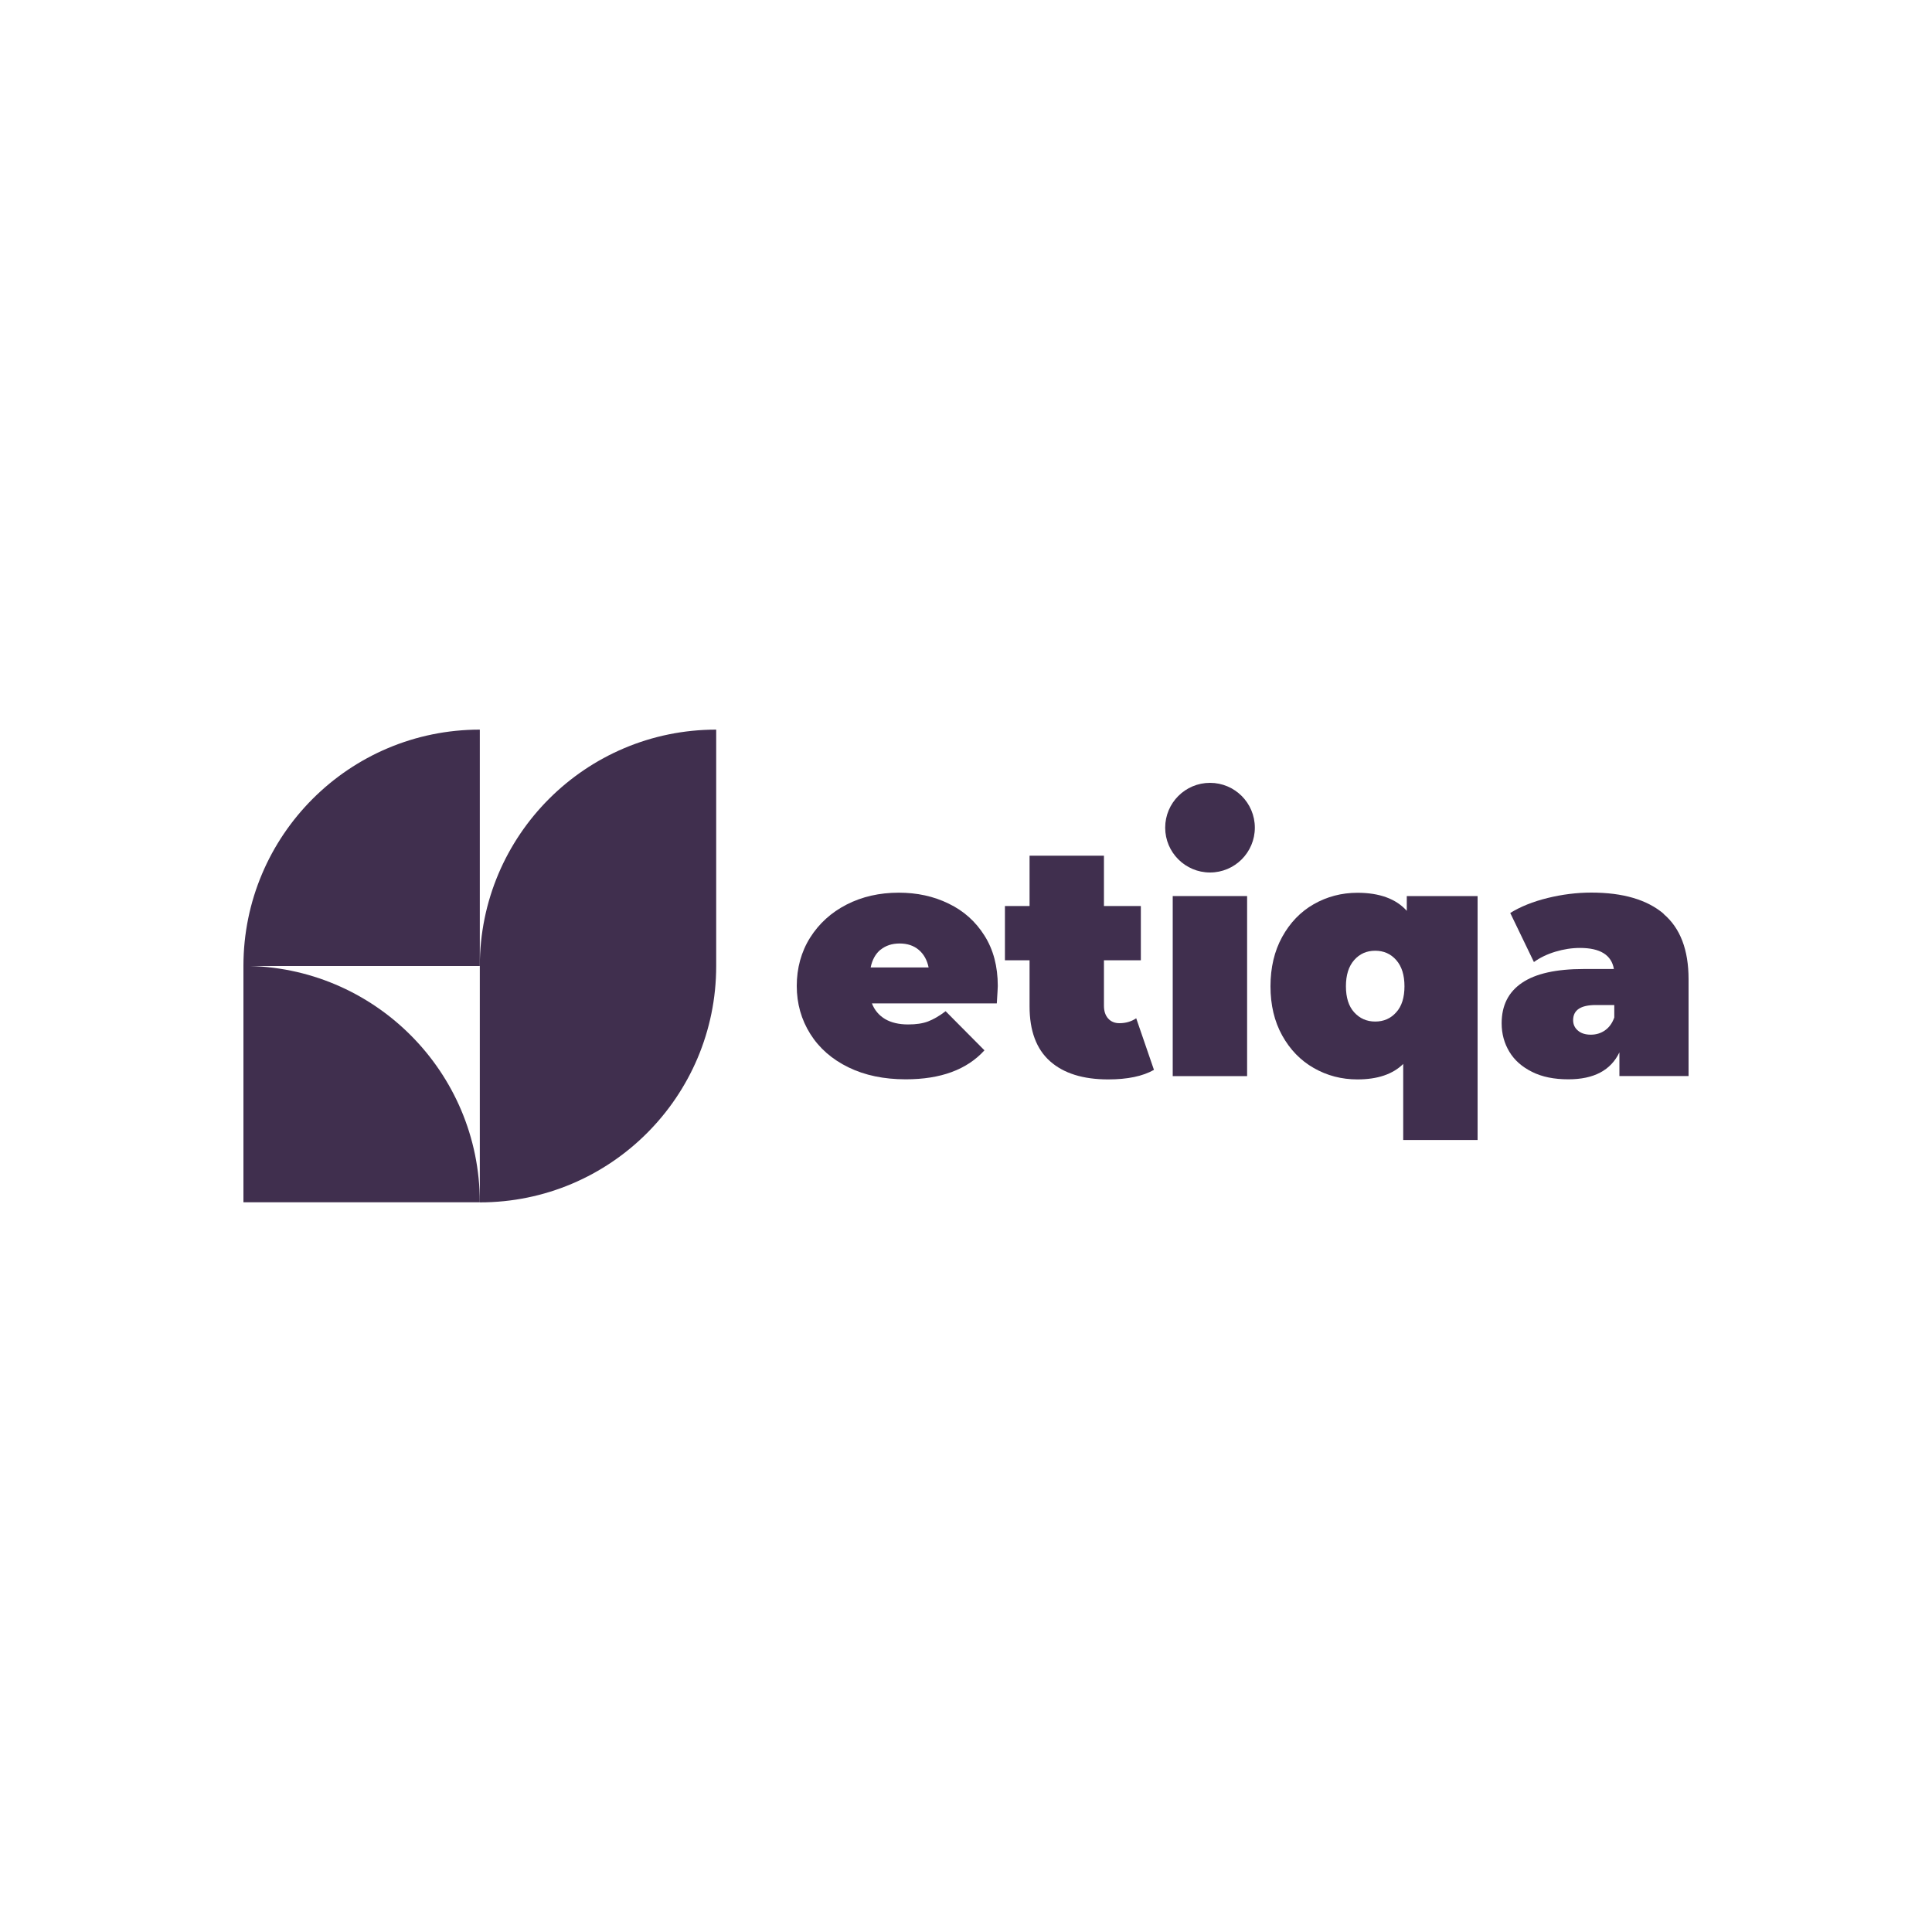
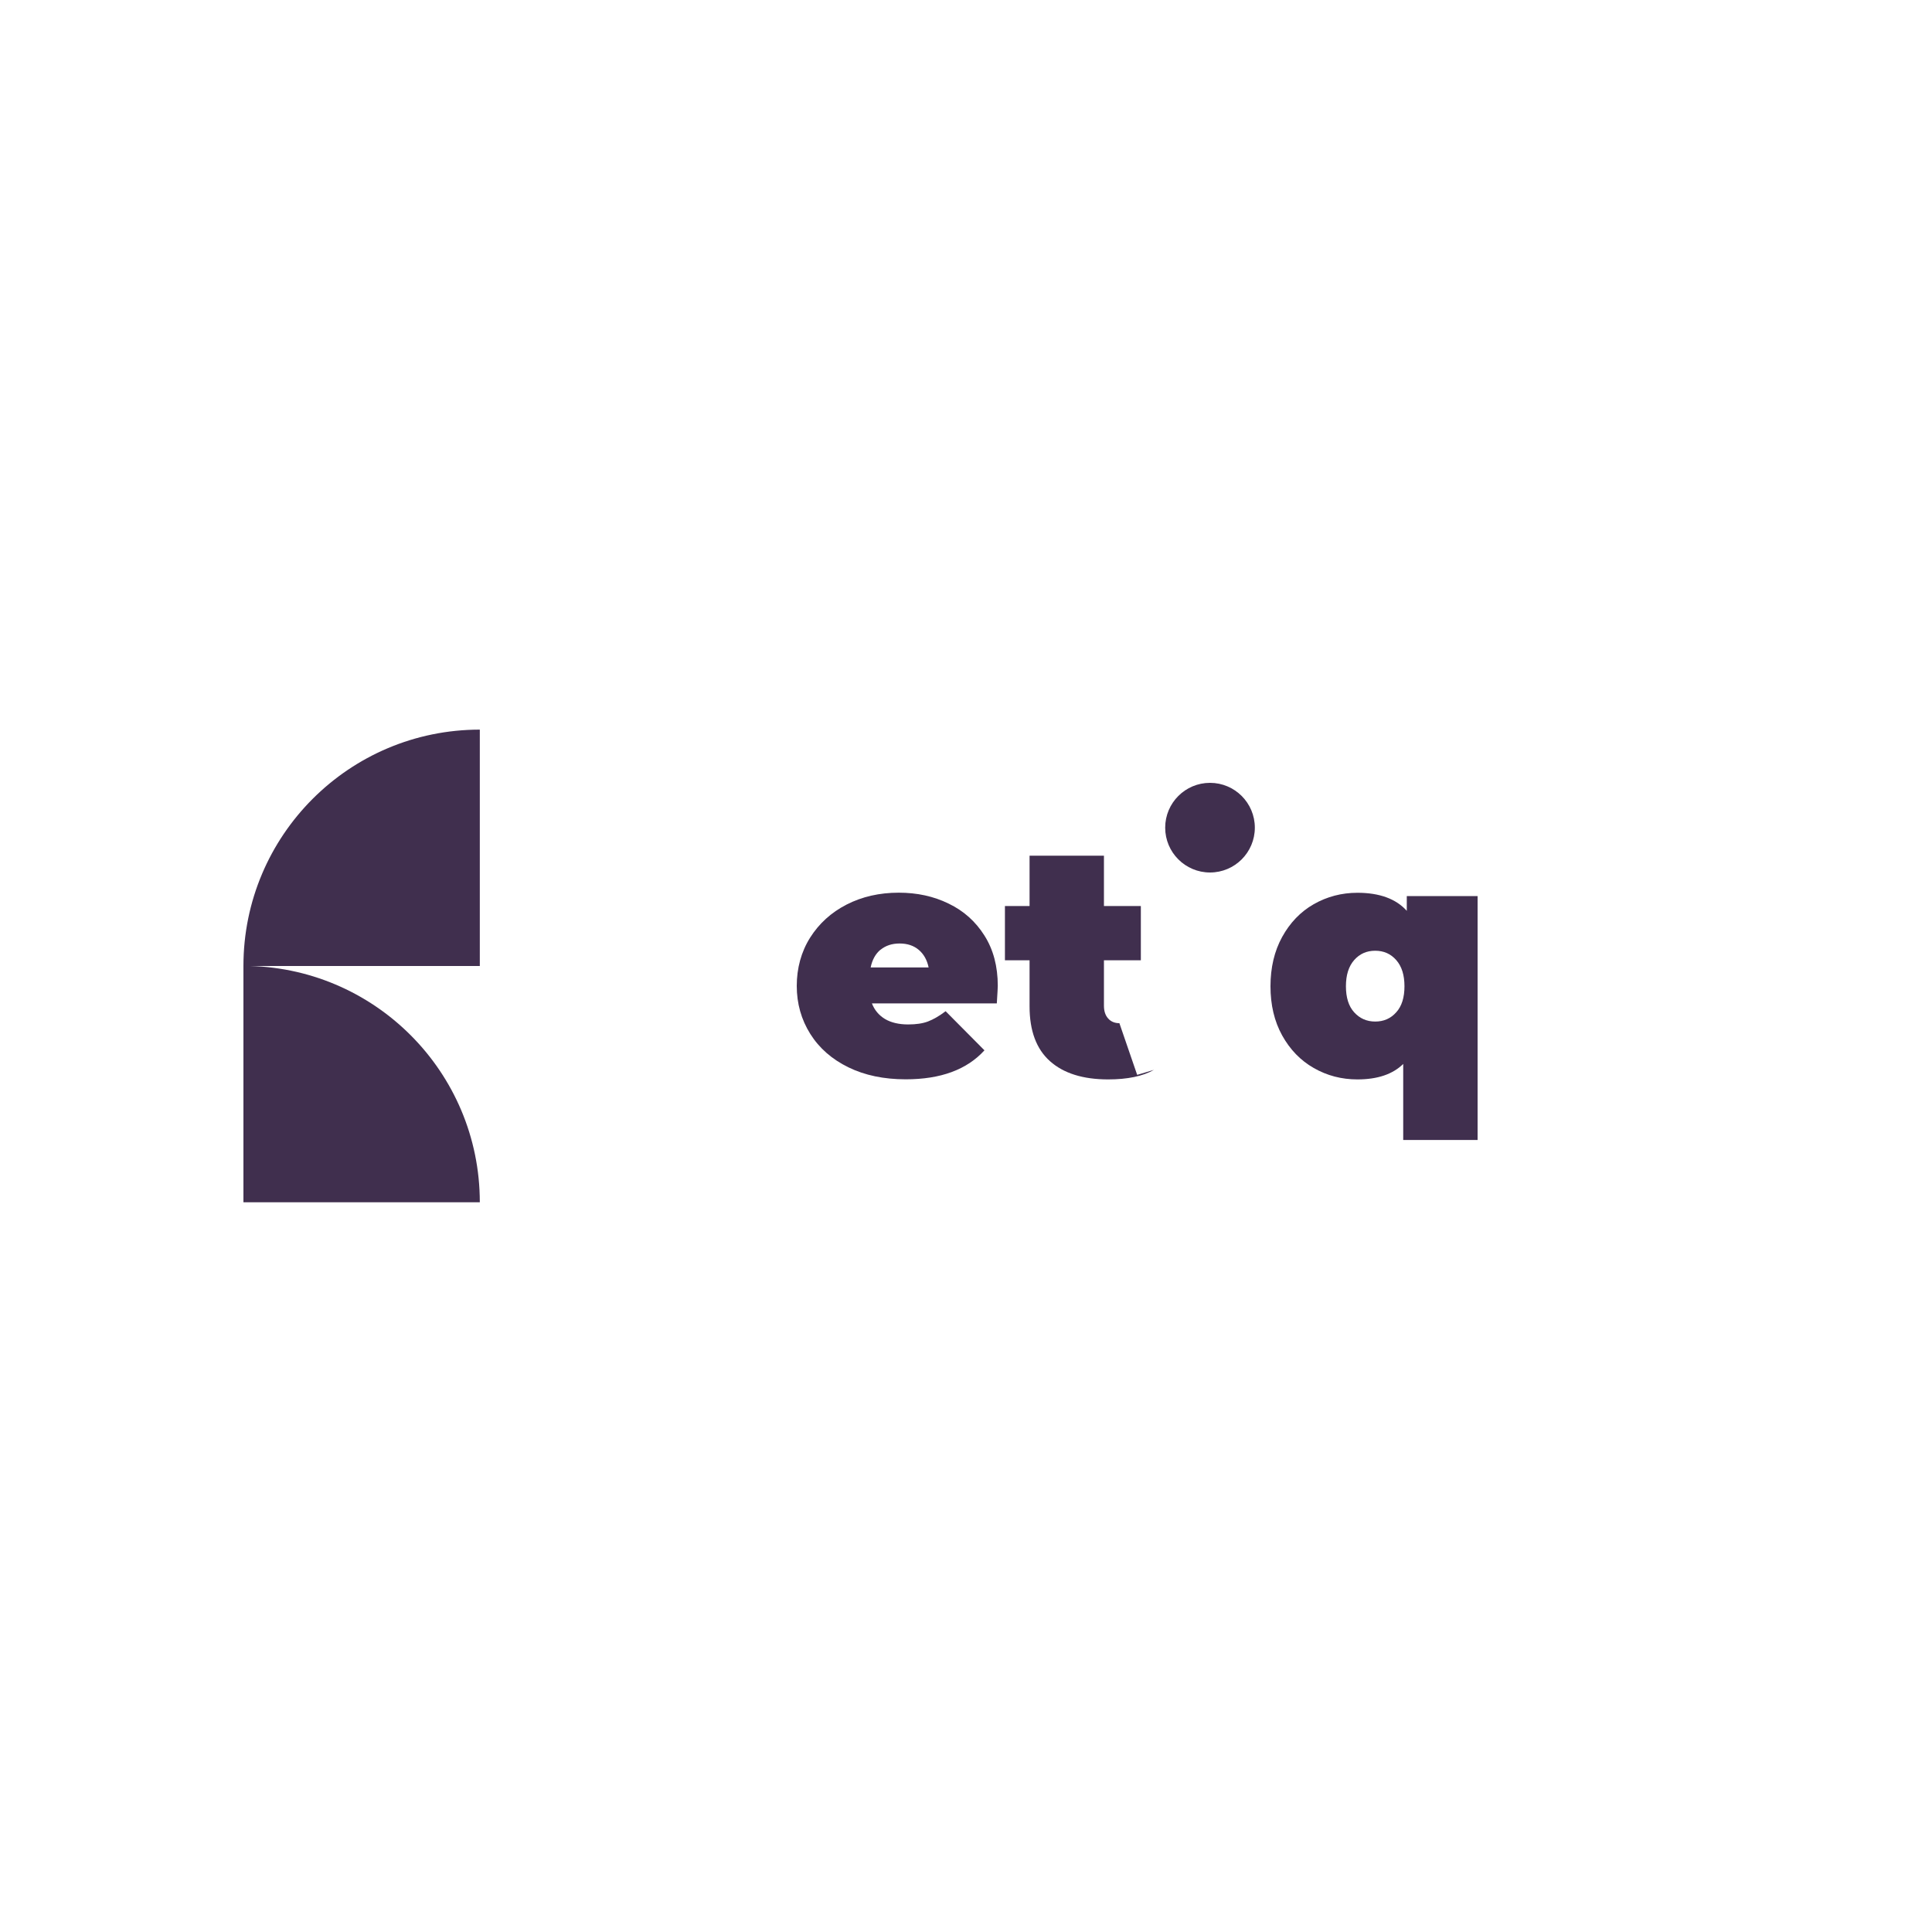
<svg xmlns="http://www.w3.org/2000/svg" id="Livello_1" data-name="Livello 1" viewBox="0 0 200 200">
  <defs>
    <style>      .cls-1 {        fill: #402f4e;        stroke-width: 0px;      }    </style>
  </defs>
  <g>
    <path class="cls-1" d="m49.67,75.53v24.47h-24.47c0-13.51,10.95-24.47,24.47-24.47Z" />
    <path class="cls-1" d="m49.67,124.46h-24.47v-24.47c13.51,0,24.47,10.95,24.47,24.47Z" />
-     <path class="cls-1" d="m49.67,100v24.47c13.51,0,24.47-10.95,24.47-24.47v-24.47c-13.51,0-24.47,10.95-24.47,24.47Z" />
  </g>
  <g>
    <g>
      <path class="cls-1" d="m103.21,103.87h-12.95c.27.7.73,1.24,1.36,1.62.63.37,1.43.56,2.39.56.82,0,1.51-.1,2.06-.31s1.16-.56,1.82-1.06l4.02,4.05c-1.82,2-4.53,3-8.15,3-2.25,0-4.23-.41-5.93-1.24s-3.02-1.98-3.95-3.46c-.93-1.48-1.4-3.14-1.4-4.97s.46-3.53,1.38-4.99c.92-1.46,2.18-2.61,3.78-3.43,1.6-.82,3.4-1.23,5.4-1.23,1.89,0,3.61.37,5.16,1.13,1.56.75,2.79,1.85,3.71,3.31.92,1.45,1.38,3.19,1.38,5.21,0,.11-.03.72-.1,1.81h0Zm-12.06-5.56c-.52.43-.86,1.05-1.02,1.84h6c-.16-.77-.5-1.38-1.02-1.82s-1.18-.66-1.98-.66-1.45.22-1.98.65h0Z" />
-       <path class="cls-1" d="m119.46,110.75c-1.16.66-2.74.99-4.74.99-2.61,0-4.62-.63-6.03-1.89-1.41-1.26-2.11-3.15-2.11-5.67v-4.77h-2.55v-5.62h2.55v-5.21h7.7v5.21h3.82v5.62h-3.82v4.7c0,.57.15,1.01.44,1.33s.68.48,1.16.48c.66,0,1.24-.17,1.74-.51l1.84,5.35h0Z" />
-       <path class="cls-1" d="m121.4,92.76h7.7v18.64h-7.7v-18.64Z" />
+       <path class="cls-1" d="m119.46,110.75c-1.16.66-2.74.99-4.74.99-2.61,0-4.62-.63-6.03-1.89-1.41-1.26-2.11-3.15-2.11-5.67v-4.77h-2.55v-5.62h2.55v-5.21h7.7v5.21h3.82v5.62h-3.82v4.7c0,.57.15,1.01.44,1.33s.68.48,1.16.48l1.84,5.35h0Z" />
      <path class="cls-1" d="m152.96,92.76v25.25h-7.7v-7.87c-1.09,1.07-2.67,1.6-4.74,1.6-1.64,0-3.14-.39-4.52-1.18-1.37-.78-2.46-1.91-3.27-3.37-.81-1.46-1.21-3.16-1.21-5.09s.4-3.64,1.21-5.11,1.9-2.61,3.27-3.39c1.37-.78,2.88-1.18,4.52-1.18,2.29,0,4,.63,5.11,1.87v-1.53h7.33Zm-8.42,12.03c.57-.63.85-1.53.85-2.69s-.28-2.06-.85-2.71c-.57-.65-1.29-.97-2.18-.97s-1.61.32-2.18.97-.85,1.55-.85,2.71.28,2.06.85,2.69c.57.63,1.29.96,2.18.96s1.61-.32,2.18-.96Z" />
-       <path class="cls-1" d="m172.21,94.61c1.73,1.46,2.59,3.72,2.59,6.76v10.02h-7.16v-2.45c-.89,1.86-2.65,2.79-5.28,2.79-1.48,0-2.73-.25-3.76-.77-1.03-.51-1.82-1.2-2.35-2.08s-.8-1.86-.8-2.95c0-1.84.7-3.24,2.11-4.19,1.41-.96,3.54-1.43,6.41-1.43h3.1c-.25-1.45-1.42-2.18-3.51-2.18-.84,0-1.69.13-2.55.39-.86.26-1.6.62-2.22,1.07l-2.45-5.08c1.07-.66,2.36-1.18,3.87-1.55s3.02-.56,4.52-.56c3.27,0,5.77.73,7.5,2.2h0Zm-6.06,12.05c.43-.3.75-.74.96-1.33v-1.29h-1.91c-1.57,0-2.35.52-2.35,1.57,0,.43.16.79.49,1.07.33.29.78.43,1.34.43s1.03-.15,1.46-.44h0Z" />
    </g>
    <circle class="cls-1" cx="125.26" cy="85.68" r="4.64" />
  </g>
</svg>